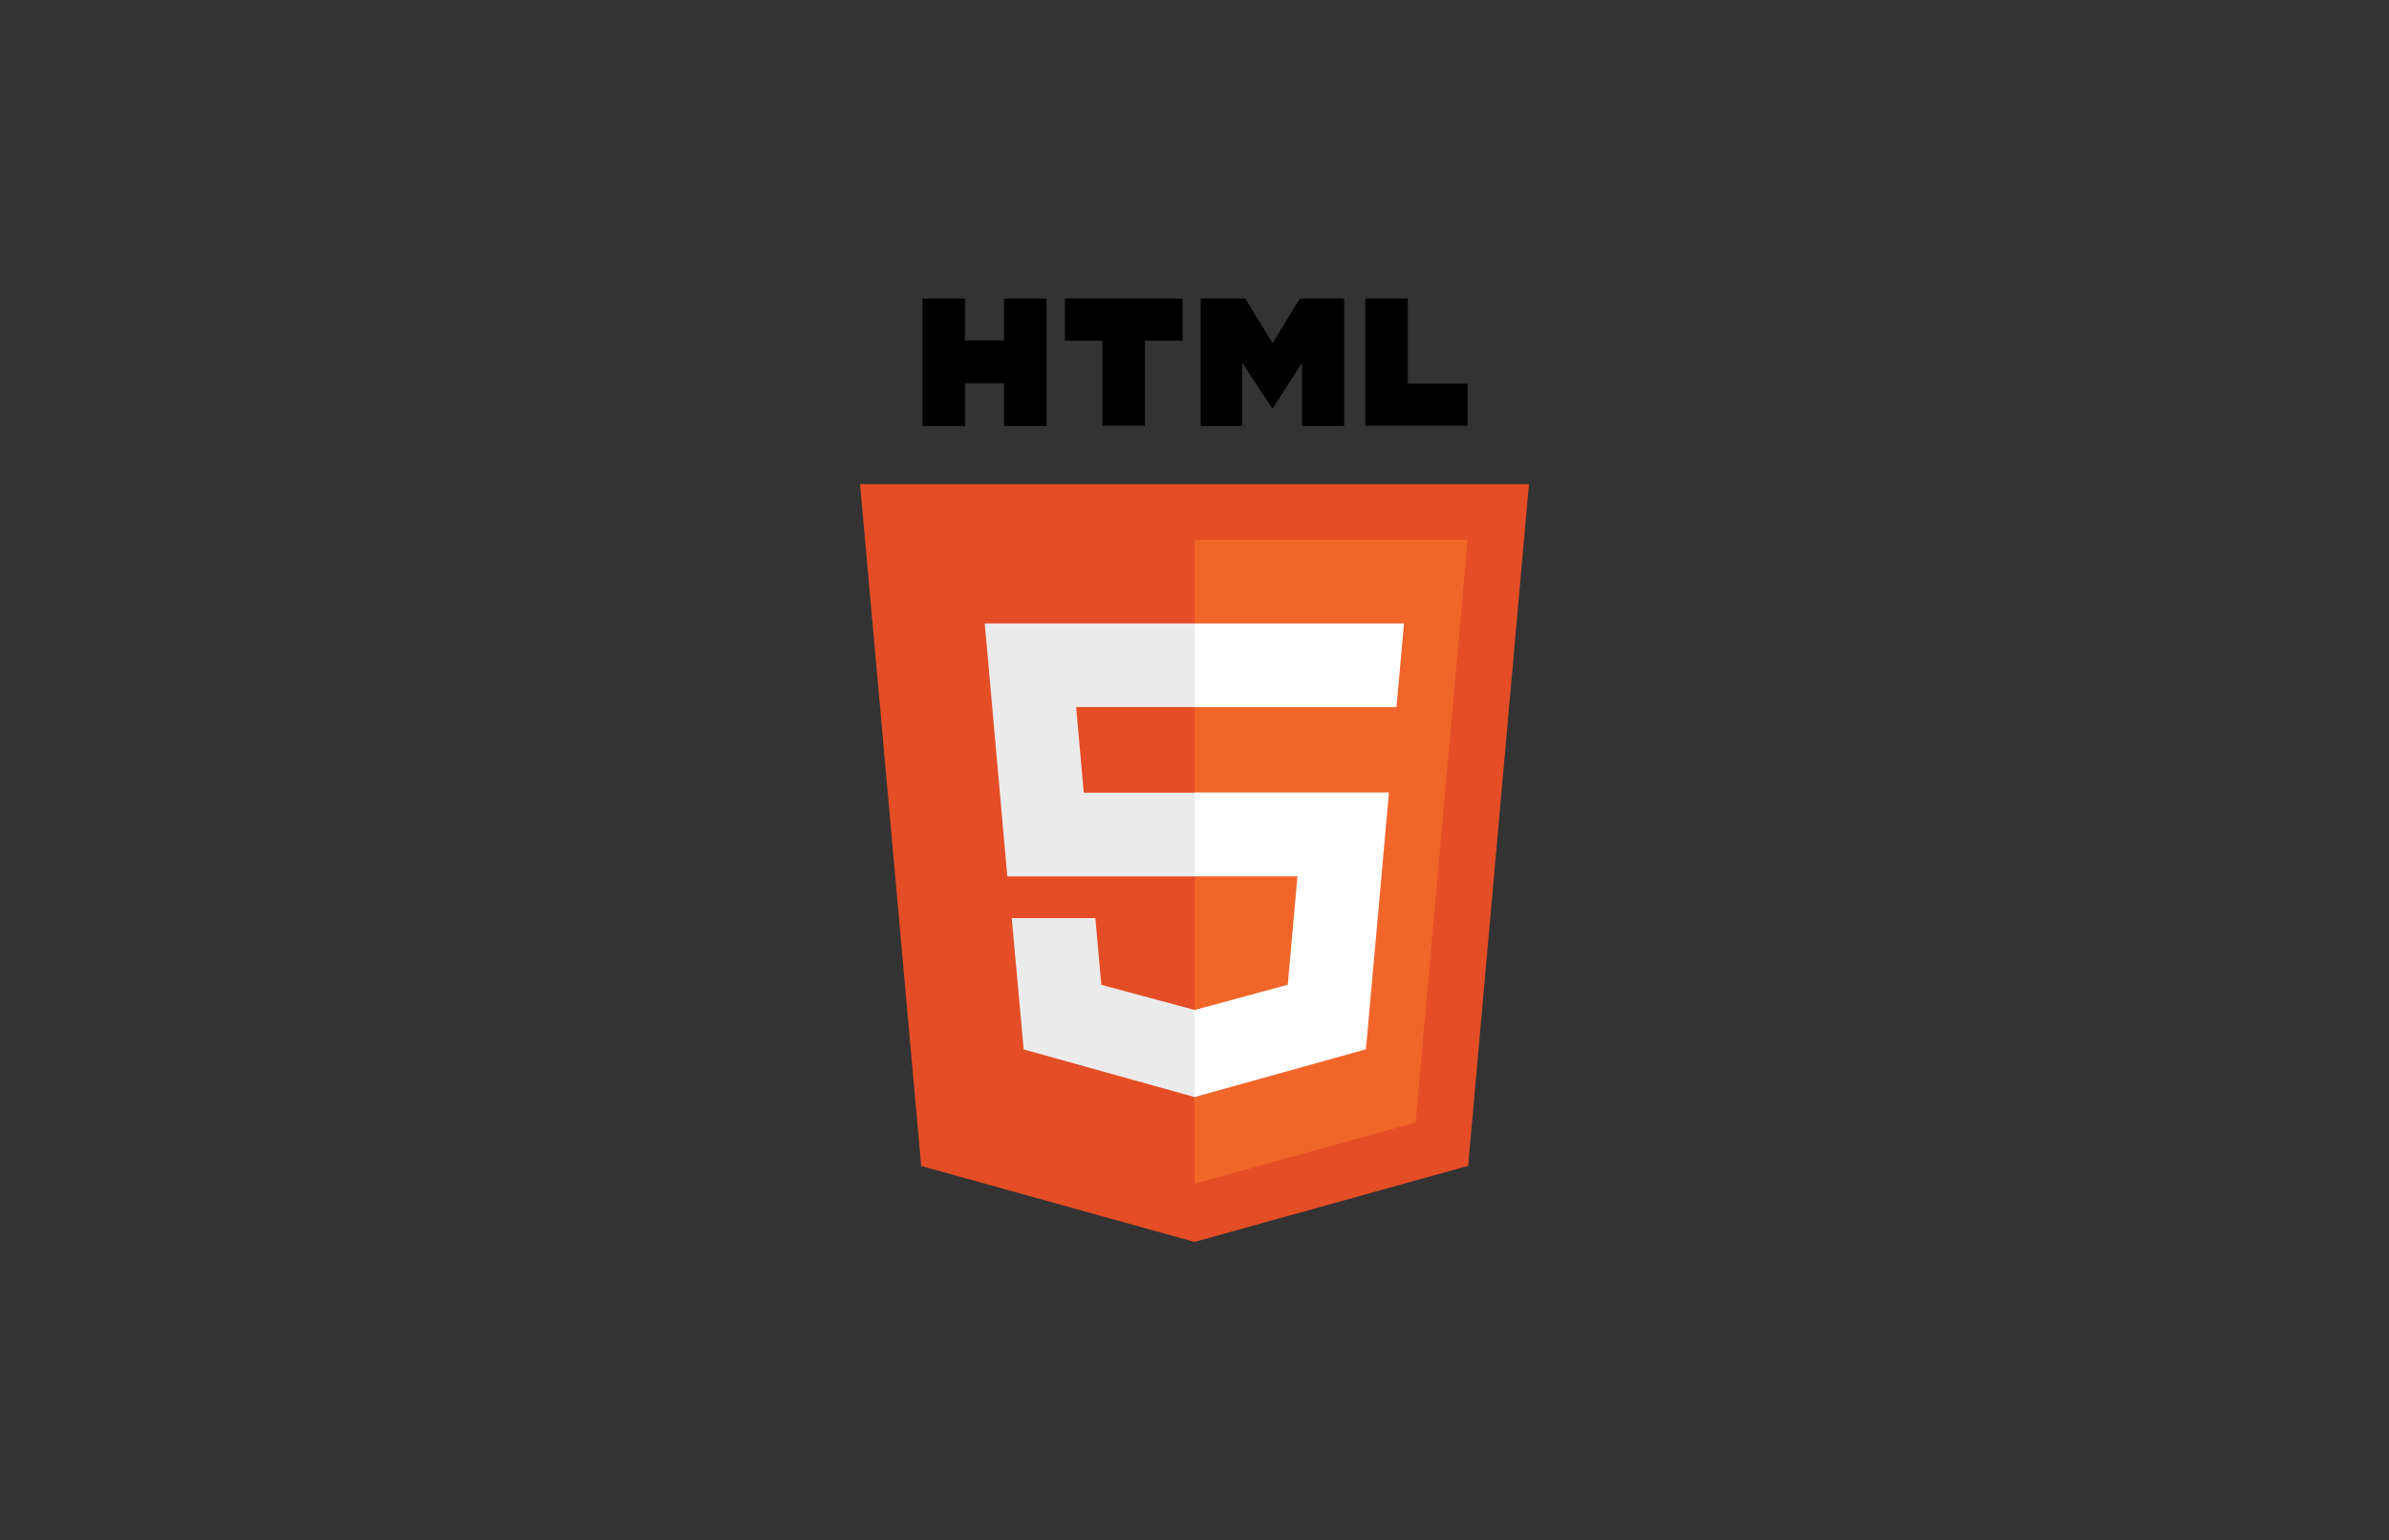
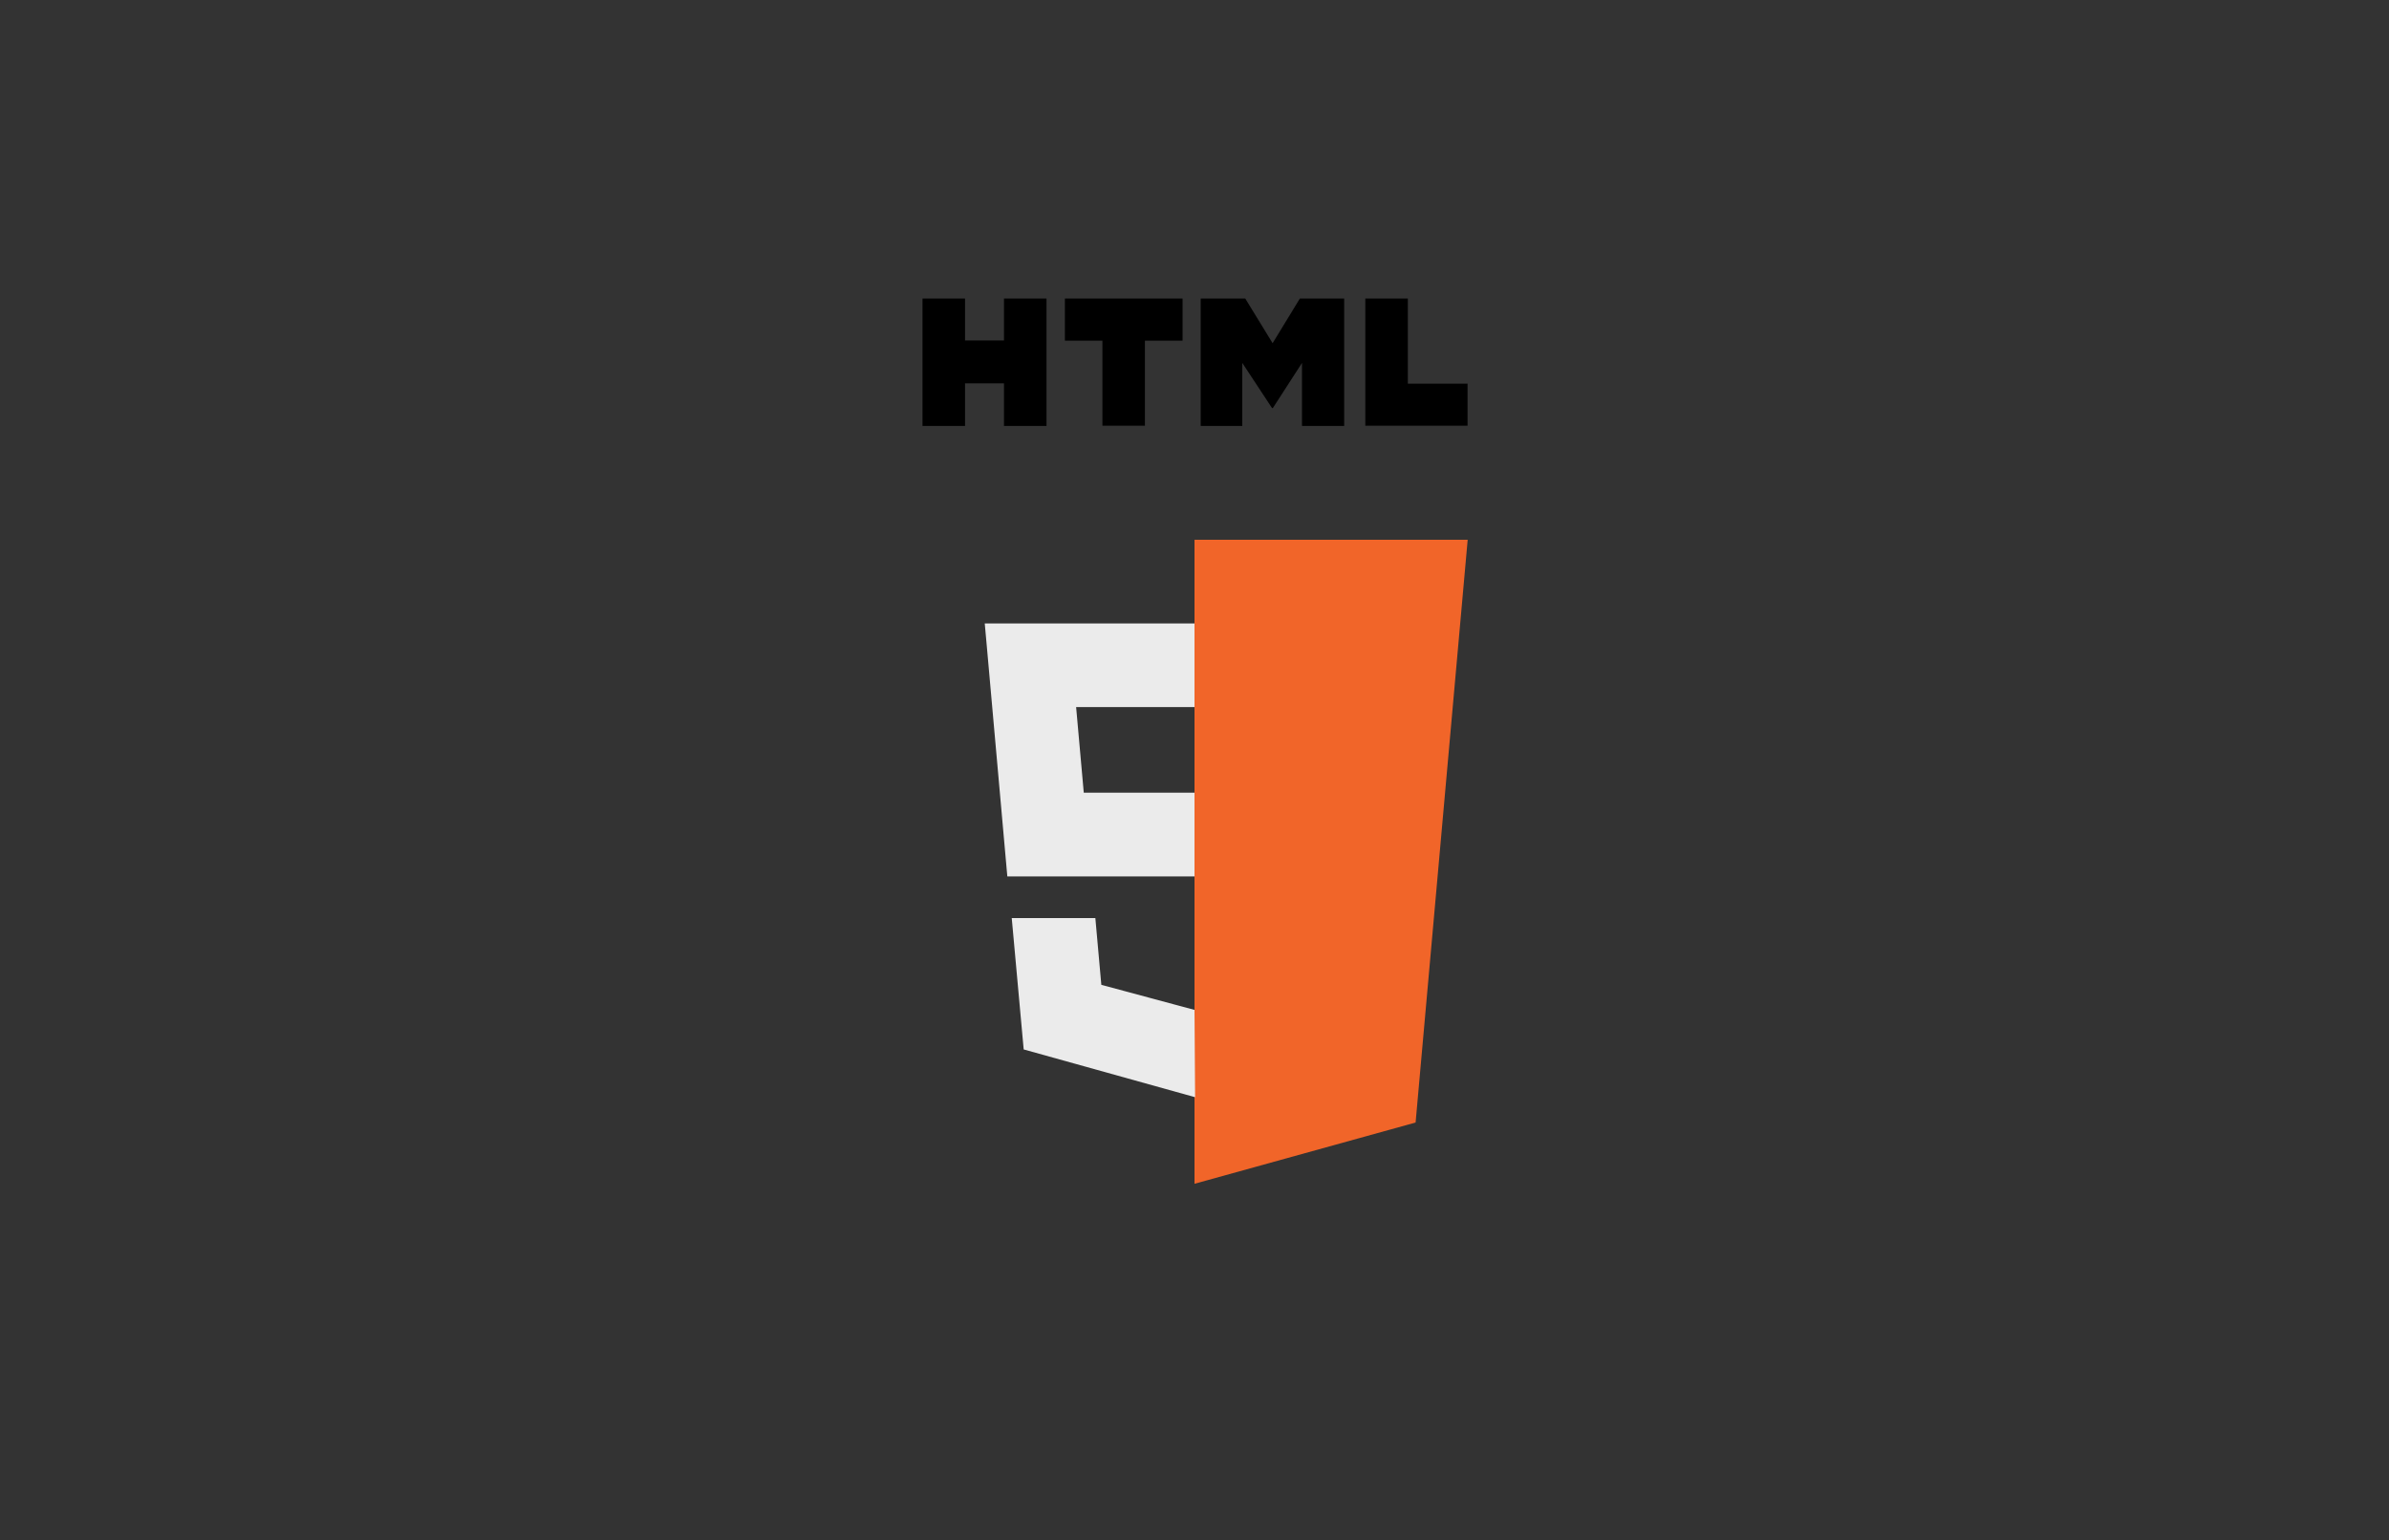
<svg xmlns="http://www.w3.org/2000/svg" id="Layer_1" data-name="Layer 1" viewBox="0 0 200 129">
  <rect x="0" y="0" width="200" height="129" fill="#333333" stroke="none" />
  <defs>
    <style>.cls-1{fill:#e44d26;}.cls-2{fill:#f16529;}.cls-3{fill:#ebebeb;}.cls-4{fill:#fff;}</style>
  </defs>
  <title>Our Partners</title>
-   <path class="cls-1" d="M77.12,97.64,72,40.54H128l-5.09,57.09L100,104Z" />
  <path class="cls-2" d="M100,99.13,118.51,94l4.36-48.8H100Z" />
  <path class="cls-3" d="M100,66.38H90.73l-.64-7.17H100v-7H82.44l.17,1.88,1.72,19.3H100Zm0,18.19h0l-7.8-2.1-.5-5.59h-7l1,11,14.35,4h0Z" />
  <path d="M77.23,25h3.56v3.51h3.26V25h3.56V35.67H84.05V32.1H80.79v3.57H77.23Zm15.06,3.53H89.15V25H99v3.53H95.85v7.12H92.29V28.55ZM100.54,25h3.71l2.29,3.74L108.82,25h3.71V35.67H109V30.39l-2.44,3.78h-.07L104,30.39v5.28h-3.48V25Zm13.76,0h3.56v7.13h5v3.52H114.3Z" />
-   <path class="cls-4" d="M100,66.38v7h8.62l-.81,9.08L100,84.58v7.29l14.35-4,.11-1.19,1.65-18.43.17-1.89H100Zm0-14.17v7h16.91l.14-1.57.32-3.55.17-1.88Z" />
</svg>